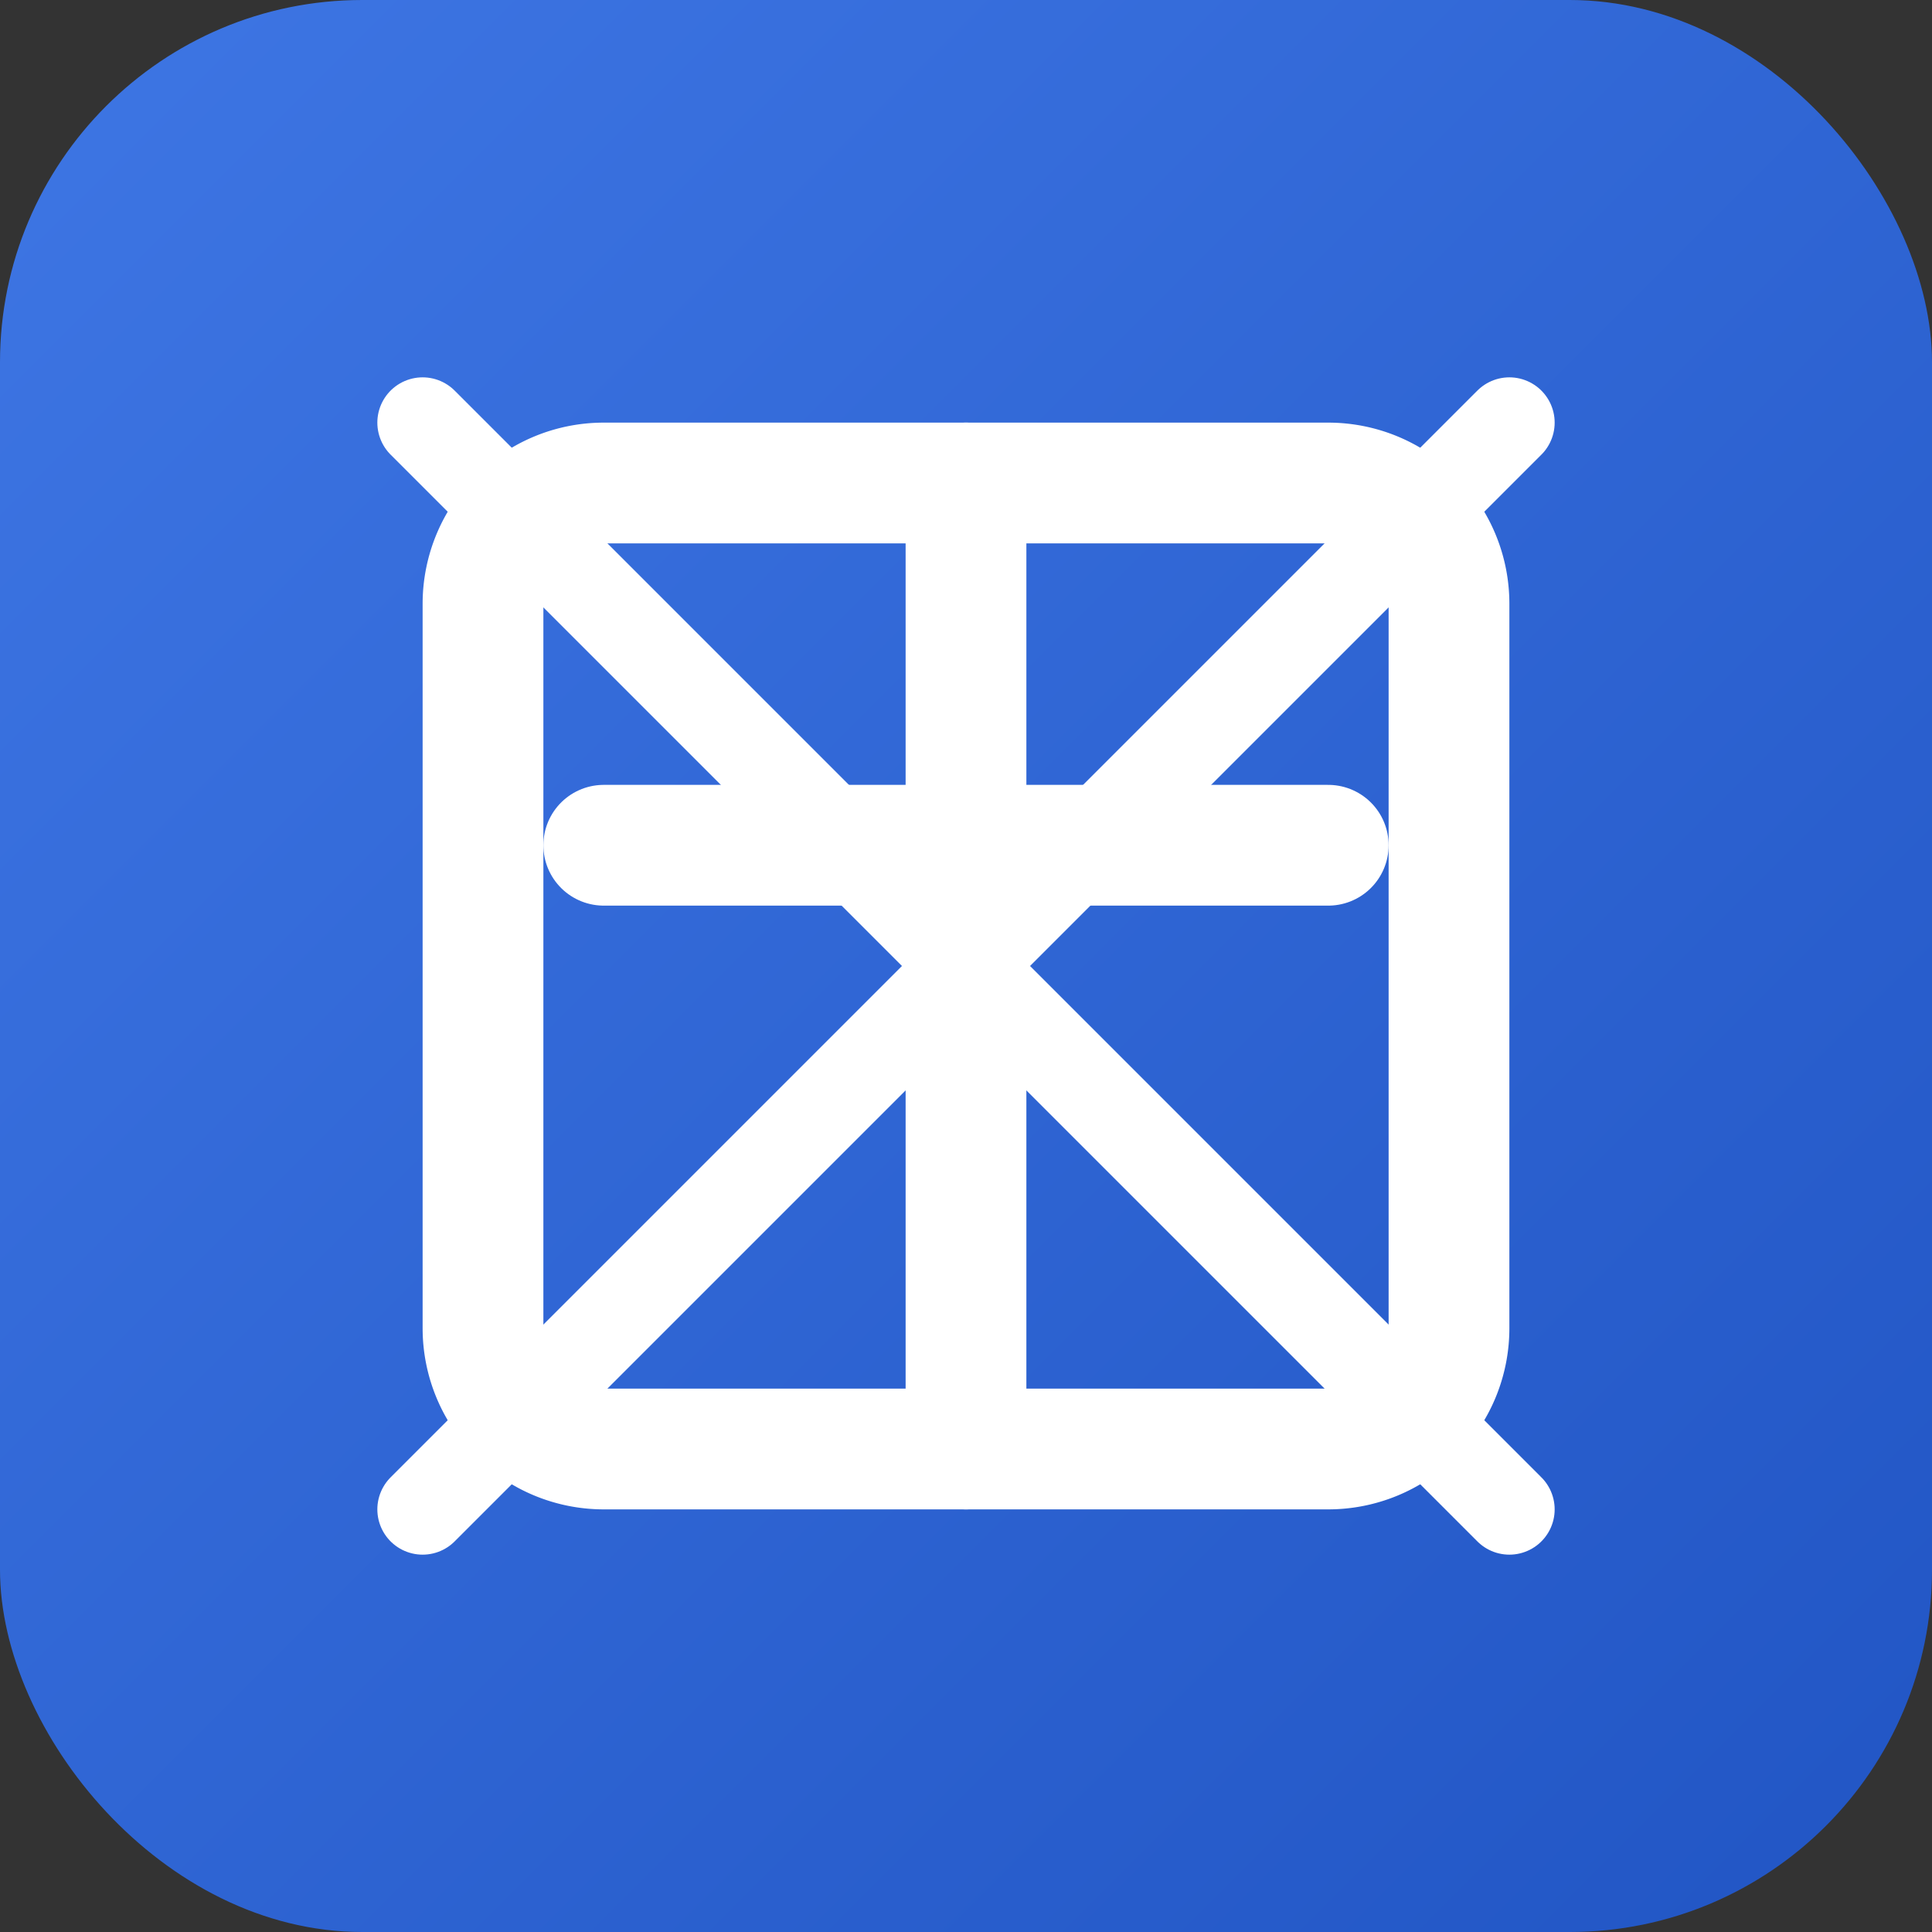
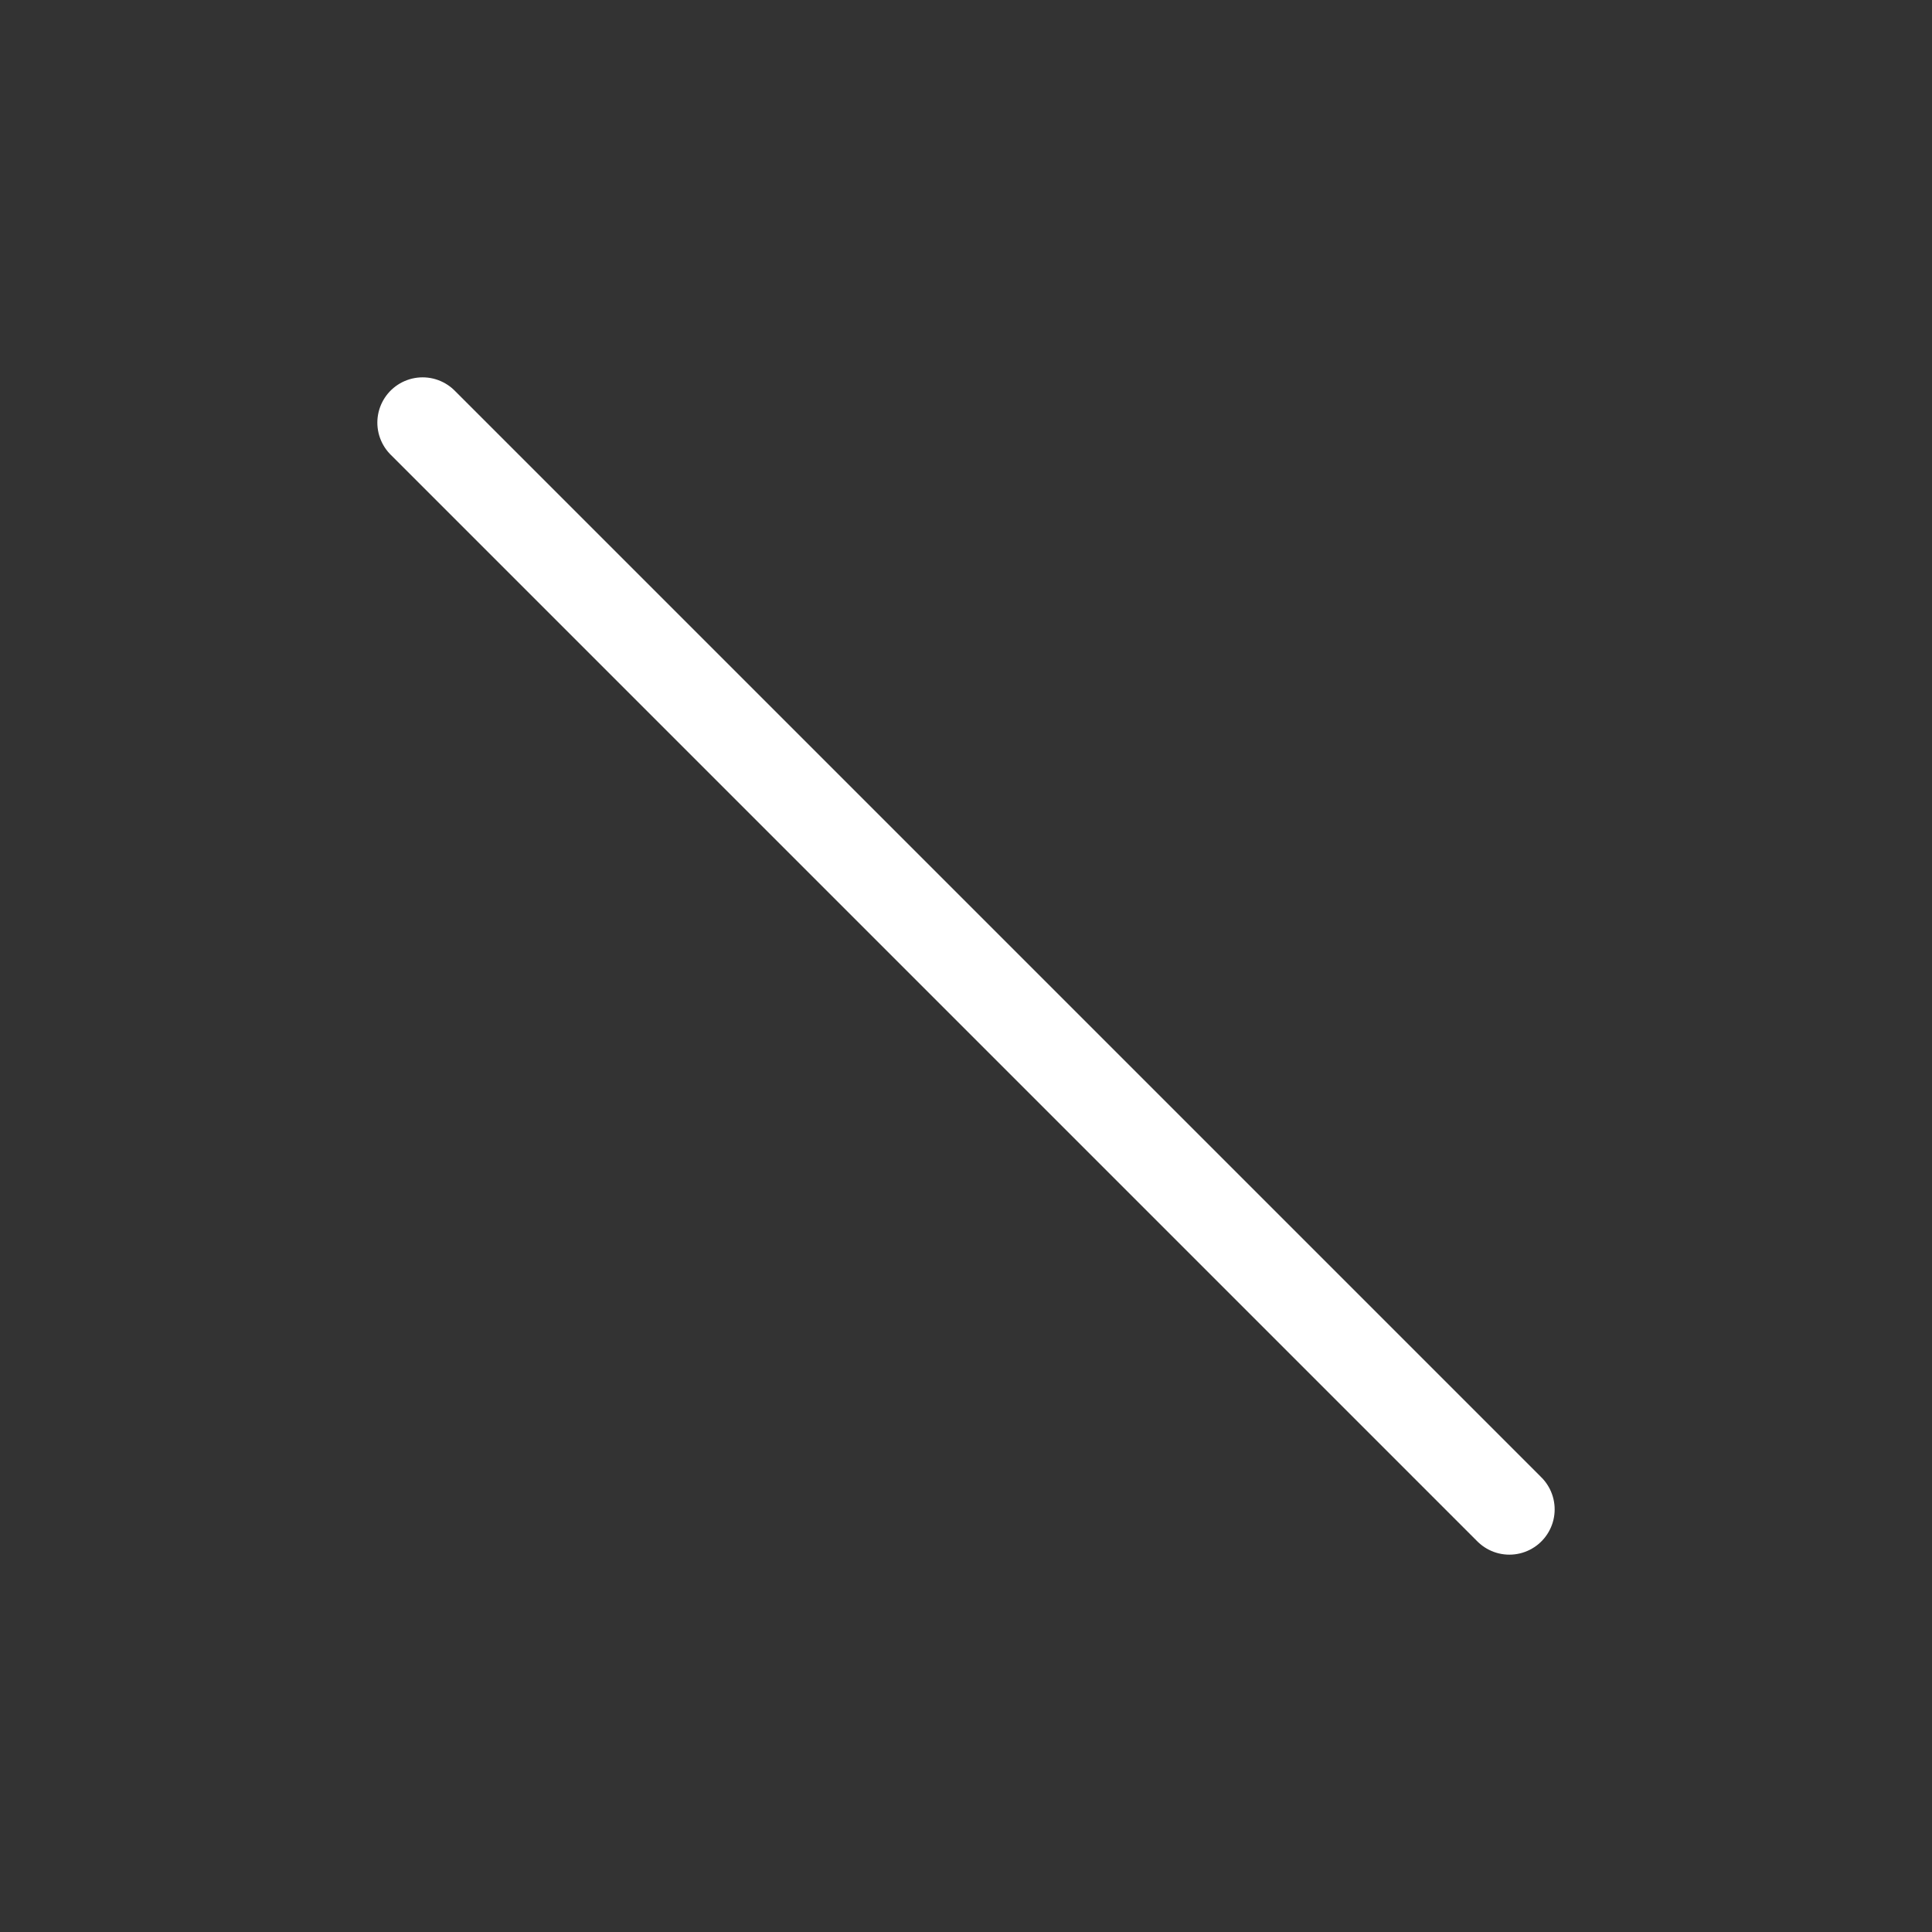
<svg xmlns="http://www.w3.org/2000/svg" width="32" height="32" viewBox="0 0 32 32">
  <rect x="0" y="0" width="32" height="32" fill="#333333" stroke="none" />
  <defs>
    <linearGradient id="grad1" x1="0%" y1="0%" x2="100%" y2="100%">
      <stop offset="0%" style="stop-color:#3e76e4;stop-opacity:1" />
      <stop offset="100%" style="stop-color:#2155c4;stop-opacity:1" />
    </linearGradient>
  </defs>
-   <rect width="32" height="32" rx="6" fill="url(#grad1)" />
-   <path d="M10 8h12a2 2 0 0 1 2 2v12a2 2 0 0 1-2 2H10a2 2 0 0 1-2-2V10a2 2 0 0 1 2-2z" fill="none" stroke="#ffffff" stroke-width="2" stroke-linecap="round" stroke-linejoin="round" />
-   <path d="M10 14h12M16 8v16" stroke="#ffffff" stroke-width="2" stroke-linecap="round" stroke-linejoin="round" />
  <path d="M7 7l18 18" stroke="#ffffff" stroke-width="1.5" stroke-linecap="round" stroke-linejoin="round" />
-   <path d="M25 7L7 25" stroke="#ffffff" stroke-width="1.5" stroke-linecap="round" stroke-linejoin="round" />
</svg>